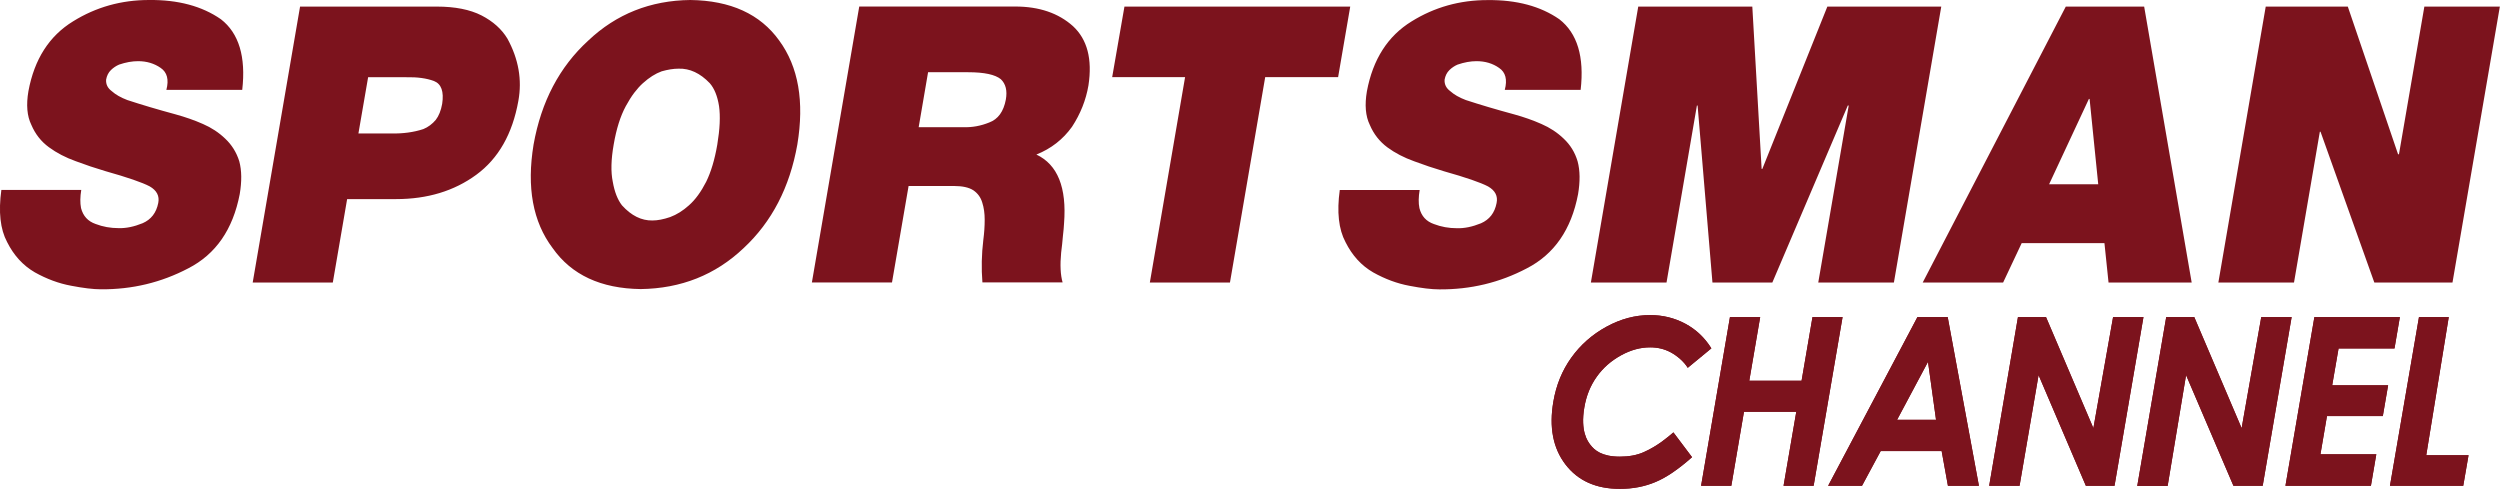
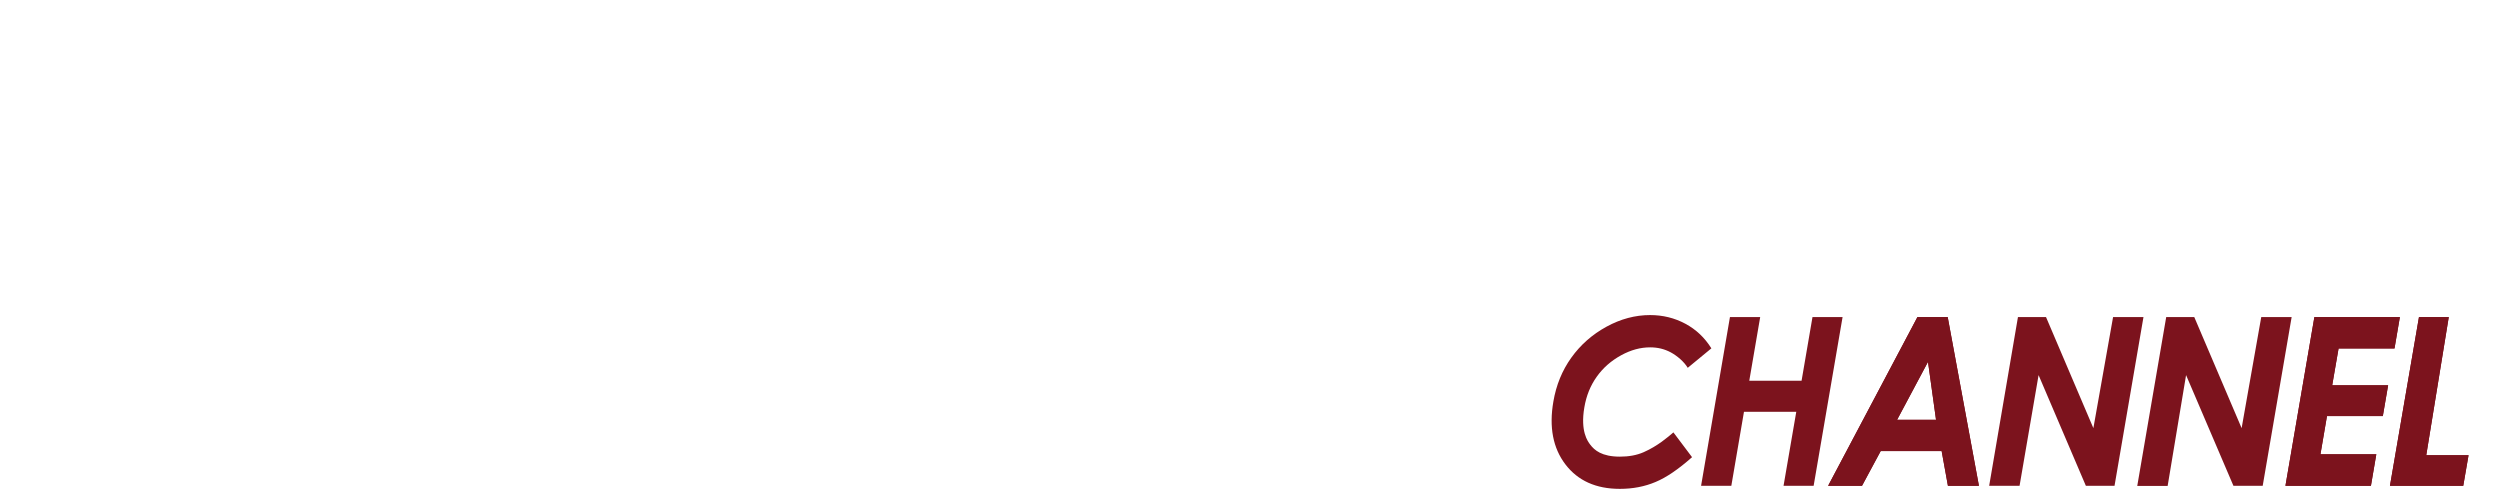
<svg xmlns="http://www.w3.org/2000/svg" version="1.1" id="Layer_2" x="0px" y="0px" viewBox="0 0 329.85 64.52" style="enable-background:new 0 0 329.85 64.52;" xml:space="preserve">
  <style type="text/css">
	.st0{fill:#7C131D;}
</style>
-   <path class="st0" d="M29.72,18.3c-0.84-0.81-1.83-1.46-2.94-1.94c-1.13-0.5-2.34-0.92-3.61-1.27c-2.4-0.65-4.52-1.28-6.37-1.89  c-0.87-0.33-1.55-0.72-2.05-1.17c-0.54-0.4-0.79-0.9-0.75-1.52c0.09-0.51,0.3-0.94,0.64-1.27c0.32-0.31,0.68-0.55,1.08-0.72  c0.88-0.3,1.72-0.45,2.5-0.45c1.14,0,2.13,0.3,2.98,0.89c0.85,0.58,1.11,1.54,0.75,2.9h10.01c0.5-4.37-0.44-7.48-2.81-9.32  C26.66,0.81,23.5-0.04,19.66,0c-3.66,0-7,0.94-10.01,2.81c-3.15,1.93-5.12,5-5.9,9.22c-0.31,1.81-0.18,3.29,0.38,4.43  c0.52,1.23,1.29,2.21,2.33,2.97c1.02,0.75,2.2,1.36,3.54,1.84c1.27,0.48,2.59,0.92,3.94,1.32c2.88,0.81,4.82,1.48,5.81,2  c0.94,0.54,1.31,1.27,1.13,2.19c-0.26,1.3-0.94,2.18-2.06,2.67c-1.13,0.46-2.18,0.68-3.17,0.65c-1.07,0-2.08-0.18-3.04-0.55  c-1.01-0.35-1.65-1.05-1.92-2.1c-0.13-0.68-0.12-1.48,0.03-2.39H0.18c-0.4,2.89-0.15,5.18,0.76,6.88c0.88,1.76,2.1,3.09,3.65,3.99  c1.57,0.88,3.17,1.47,4.79,1.77c1.61,0.31,2.92,0.47,3.94,0.47c4.11,0.03,7.95-0.89,11.53-2.77c3.62-1.86,5.88-5.12,6.78-9.79  c0.28-1.66,0.27-3.11-0.06-4.33C31.2,20.1,30.58,19.11,29.72,18.3z M63.54,2.04c-1.53-0.78-3.5-1.17-5.89-1.17H39.59l-6.25,36.41  h10.57l1.89-11.01h6.45c4.14,0,7.67-1.07,10.59-3.21c2.92-2.14,4.77-5.39,5.55-9.74c0.51-2.79,0.03-5.53-1.44-8.22  C66.19,3.84,65.05,2.82,63.54,2.04z M57.5,15.81c-0.46,0.55-1.01,0.96-1.64,1.22c-1.27,0.42-2.68,0.61-4.21,0.58h-4.36l1.28-7.42  h5.04c1.44-0.03,2.66,0.13,3.65,0.5c0.97,0.38,1.33,1.39,1.08,3.02C58.18,14.59,57.9,15.29,57.5,15.81z M91.08,0  c-5.27,0.06-9.76,1.85-13.46,5.35c-3.8,3.47-6.21,8.05-7.22,13.72c-0.93,5.64-0.1,10.2,2.52,13.67c2.49,3.53,6.36,5.33,11.61,5.4  c5.33-0.07,9.86-1.87,13.58-5.4c3.73-3.47,6.09-8.03,7.09-13.67c0.94-5.68,0.15-10.25-2.39-13.72C100.3,1.85,96.39,0.07,91.08,0z   M93.17,23.99c-0.67,1.31-1.42,2.35-2.27,3.1c-0.8,0.72-1.62,1.23-2.48,1.55c-0.88,0.3-1.66,0.45-2.33,0.45  c-1.45,0.03-2.79-0.63-4.03-2c-0.58-0.75-0.98-1.78-1.21-3.1c-0.27-1.3-0.23-2.94,0.12-4.92c0.35-2.05,0.88-3.74,1.6-5.07  c0.37-0.68,0.74-1.27,1.12-1.77c0.37-0.48,0.74-0.9,1.13-1.25c0.83-0.75,1.65-1.27,2.48-1.57c0.81-0.23,1.55-0.35,2.22-0.35  c1.48-0.05,2.86,0.59,4.13,1.92c0.6,0.69,1.01,1.69,1.22,3.02c0.19,1.33,0.11,3.02-0.23,5.07C94.3,21.06,93.81,22.69,93.17,23.99z   M140.24,31.15c0.08-0.68,0.13-1.24,0.15-1.67c0.37-4.73-0.84-7.76-3.65-9.09c1.95-0.78,3.51-2,4.7-3.66  c1.12-1.71,1.84-3.53,2.17-5.46c0.53-3.47-0.15-6.07-2.04-7.82c-1.92-1.72-4.45-2.59-7.62-2.59h-20.58l-6.25,36.41h10.57l2.19-12.73  h6c1.11,0,1.97,0.19,2.55,0.57c0.58,0.4,0.97,0.94,1.17,1.62c0.22,0.68,0.32,1.43,0.32,2.25c0,0.88-0.06,1.77-0.18,2.67  c-0.23,1.9-0.27,3.76-0.12,5.61h10.58c-0.28-0.98-0.35-2.29-0.19-3.94C140.11,32.56,140.18,31.83,140.24,31.15z M130.52,16.16  c-1.11,0.45-2.24,0.66-3.39,0.62h-5.92l1.24-7.25h5.29c2.13,0,3.56,0.31,4.31,0.92c0.65,0.62,0.87,1.51,0.66,2.69  C132.41,14.73,131.68,15.73,130.52,16.16z M146.74,10.18h9.62l-4.65,27.1h10.57l4.65-27.1h9.62l1.6-9.31h-29.79L146.74,10.18z   M206.32,18.3c-0.84-0.81-1.83-1.46-2.94-1.94c-1.13-0.5-2.33-0.92-3.6-1.27c-2.4-0.65-4.52-1.28-6.38-1.89  c-0.87-0.33-1.55-0.72-2.05-1.17c-0.54-0.4-0.79-0.9-0.75-1.52c0.09-0.51,0.3-0.94,0.64-1.27c0.32-0.31,0.68-0.55,1.08-0.72  c0.88-0.3,1.71-0.45,2.49-0.45c1.15,0,2.14,0.3,2.98,0.89c0.86,0.58,1.11,1.54,0.75,2.9h10.01c0.5-4.37-0.44-7.48-2.81-9.32  c-2.48-1.72-5.63-2.57-9.48-2.53c-3.66,0-7,0.94-10.01,2.81c-3.14,1.93-5.11,5-5.9,9.22c-0.31,1.81-0.18,3.29,0.38,4.43  c0.52,1.23,1.3,2.21,2.32,2.97c1.02,0.75,2.2,1.36,3.54,1.84c1.28,0.48,2.59,0.92,3.94,1.32c2.88,0.81,4.82,1.48,5.81,2  c0.94,0.54,1.31,1.27,1.12,2.19c-0.25,1.3-0.94,2.18-2.06,2.67c-1.13,0.46-2.19,0.68-3.17,0.65c-1.07,0-2.08-0.18-3.04-0.55  c-1.01-0.35-1.65-1.05-1.91-2.1c-0.14-0.68-0.12-1.48,0.03-2.39h-10.54c-0.4,2.89-0.15,5.18,0.76,6.88  c0.88,1.76,2.09,3.09,3.65,3.99c1.57,0.88,3.17,1.47,4.79,1.77c1.61,0.31,2.92,0.47,3.94,0.47c4.11,0.03,7.96-0.89,11.53-2.77  c3.62-1.86,5.88-5.12,6.77-9.79c0.28-1.66,0.27-3.11-0.06-4.33C207.8,20.1,207.18,19.11,206.32,18.3z M232.52,22.29h-0.09  L231.2,0.87h-15.05l-6.25,36.41h9.98l4.01-23.36h0.09l1.96,23.36h7.9l9.96-23.36h0.12l-4.02,23.36h9.98l6.25-36.41h-15.03  L232.52,22.29z M272.56,0.87l-18.88,36.41h10.61l2.45-5.2h10.92l0.54,5.2h10.97l-6.27-36.41H272.56z M270.36,24.31l5.25-11.26h0.09  l1.14,11.26H270.36z M319.87,0.87l-3.35,19.48h-0.12l-6.63-19.48h-10.83l-6.25,36.41h9.98l3.41-19.9h0.09l7.1,19.9h10.31l6.25-36.41  H319.87z" />
  <g>
    <g>
      <path class="st0" d="M222.68,48.53c-0.48-0.81-1.42-1.6-2.24-2.04c-0.83-0.44-1.71-0.66-2.72-0.66c-1.28,0-2.54,0.34-3.82,1.04    c-1.33,0.73-2.39,1.66-3.23,2.84c-0.83,1.17-1.37,2.49-1.63,4.03c-0.55,3.19,0.45,4.49,0.77,4.92c0.56,0.74,1.52,1.59,3.92,1.59    l0,0c1.17,0,2.2-0.18,3.14-0.59c1.86-0.82,3.19-1.99,3.92-2.61l2.46,3.27c-1.77,1.57-3.37,2.67-4.81,3.27    c-1.44,0.61-3,0.91-4.72,0.91c-3.15,0-5.54-1.08-7.18-3.23c-1.64-2.15-2.17-4.91-1.59-8.28c0.37-2.18,1.16-4.11,2.37-5.8    c1.21-1.69,2.75-3.05,4.63-4.08c1.88-1.03,3.8-1.54,5.77-1.54c1.67,0,3.22,0.38,4.64,1.14c1.42,0.76,2.56,1.84,3.44,3.25    L222.68,48.53z" />
      <path class="st0" d="M228.25,41.83h3.99l-1.44,8.4h6.9l1.44-8.4h3.97l-3.82,22.27h-3.97l1.68-9.77h-6.9l-1.67,9.77h-3.99    L228.25,41.83z" />
      <path class="st0" d="M252.99,41.83h3.99l4.12,22.27h-4.09l-0.83-4.59h-8.04l-2.47,4.59h-4.47L252.99,41.83z M254.38,47.74    l-4.08,7.65h5.14L254.38,47.74z" />
-       <path class="st0" d="M266.25,41.83h3.7l6.25,14.66l2.6-14.66h4.01l-3.82,22.27h-3.78l-6.24-14.61l-2.51,14.61h-4.01L266.25,41.83z    " />
-       <path class="st0" d="M285.81,41.83h3.7l6.25,14.66l2.59-14.66h4.01l-3.82,22.27h-3.86l-6.25-14.61L286,64.11h-4.01L285.81,41.83z" />
      <path class="st0" d="M305.36,41.83h11.28l-0.71,4.15h-7.38l-0.84,4.85h7.38l-0.7,4.07h-7.37l-0.86,5.04h7.37l-0.71,4.16h-11.28    L305.36,41.83z" />
      <path class="st0" d="M319.16,41.83h3.93l-2.97,18.23h5.58l-0.7,4.04h-9.67L319.16,41.83z" />
    </g>
    <g>
-       <path class="st0" d="M222.68,48.53c-0.48-0.81-1.42-1.6-2.24-2.04c-0.83-0.44-1.71-0.66-2.72-0.66c-1.28,0-2.54,0.34-3.82,1.04    c-1.33,0.73-2.39,1.66-3.23,2.84c-0.83,1.17-1.37,2.49-1.63,4.03c-0.55,3.19,0.45,4.49,0.77,4.92c0.56,0.74,1.52,1.59,3.92,1.59    l0,0c1.17,0,2.2-0.18,3.14-0.59c1.86-0.82,3.19-1.99,3.92-2.61l2.46,3.27c-1.77,1.57-3.37,2.67-4.81,3.27    c-1.44,0.61-3,0.91-4.72,0.91c-3.15,0-5.54-1.08-7.18-3.23c-1.64-2.15-2.17-4.91-1.59-8.28c0.37-2.18,1.16-4.11,2.37-5.8    c1.21-1.69,2.75-3.05,4.63-4.08c1.88-1.03,3.8-1.54,5.77-1.54c1.67,0,3.22,0.38,4.64,1.14c1.42,0.76,2.56,1.84,3.44,3.25    L222.68,48.53z" />
-       <path class="st0" d="M228.25,41.83h3.99l-1.44,8.4h6.9l1.44-8.4h3.97l-3.82,22.27h-3.97l1.68-9.77h-6.9l-1.67,9.77h-3.99    L228.25,41.83z" />
      <path class="st0" d="M252.99,41.83h3.99l4.12,22.27h-4.09l-0.83-4.59h-8.04l-2.47,4.59h-4.47L252.99,41.83z M254.38,47.74    l-4.08,7.65h5.14L254.38,47.74z" />
      <path class="st0" d="M266.25,41.83h3.7l6.25,14.66l2.6-14.66h4.01l-3.82,22.27h-3.78l-6.24-14.61l-2.51,14.61h-4.01L266.25,41.83z    " />
      <path class="st0" d="M285.81,41.83h3.7l6.25,14.66l2.59-14.66h4.01l-3.82,22.27h-3.86l-6.25-14.61L286,64.11h-4.01L285.81,41.83z" />
      <path class="st0" d="M305.36,41.83h11.28l-0.71,4.15h-7.38l-0.84,4.85h7.38l-0.7,4.07h-7.37l-0.86,5.04h7.37l-0.71,4.16h-11.28    L305.36,41.83z" />
      <path class="st0" d="M319.16,41.83h3.93l-2.97,18.23h5.58l-0.7,4.04h-9.67L319.16,41.83z" />
    </g>
  </g>
</svg>